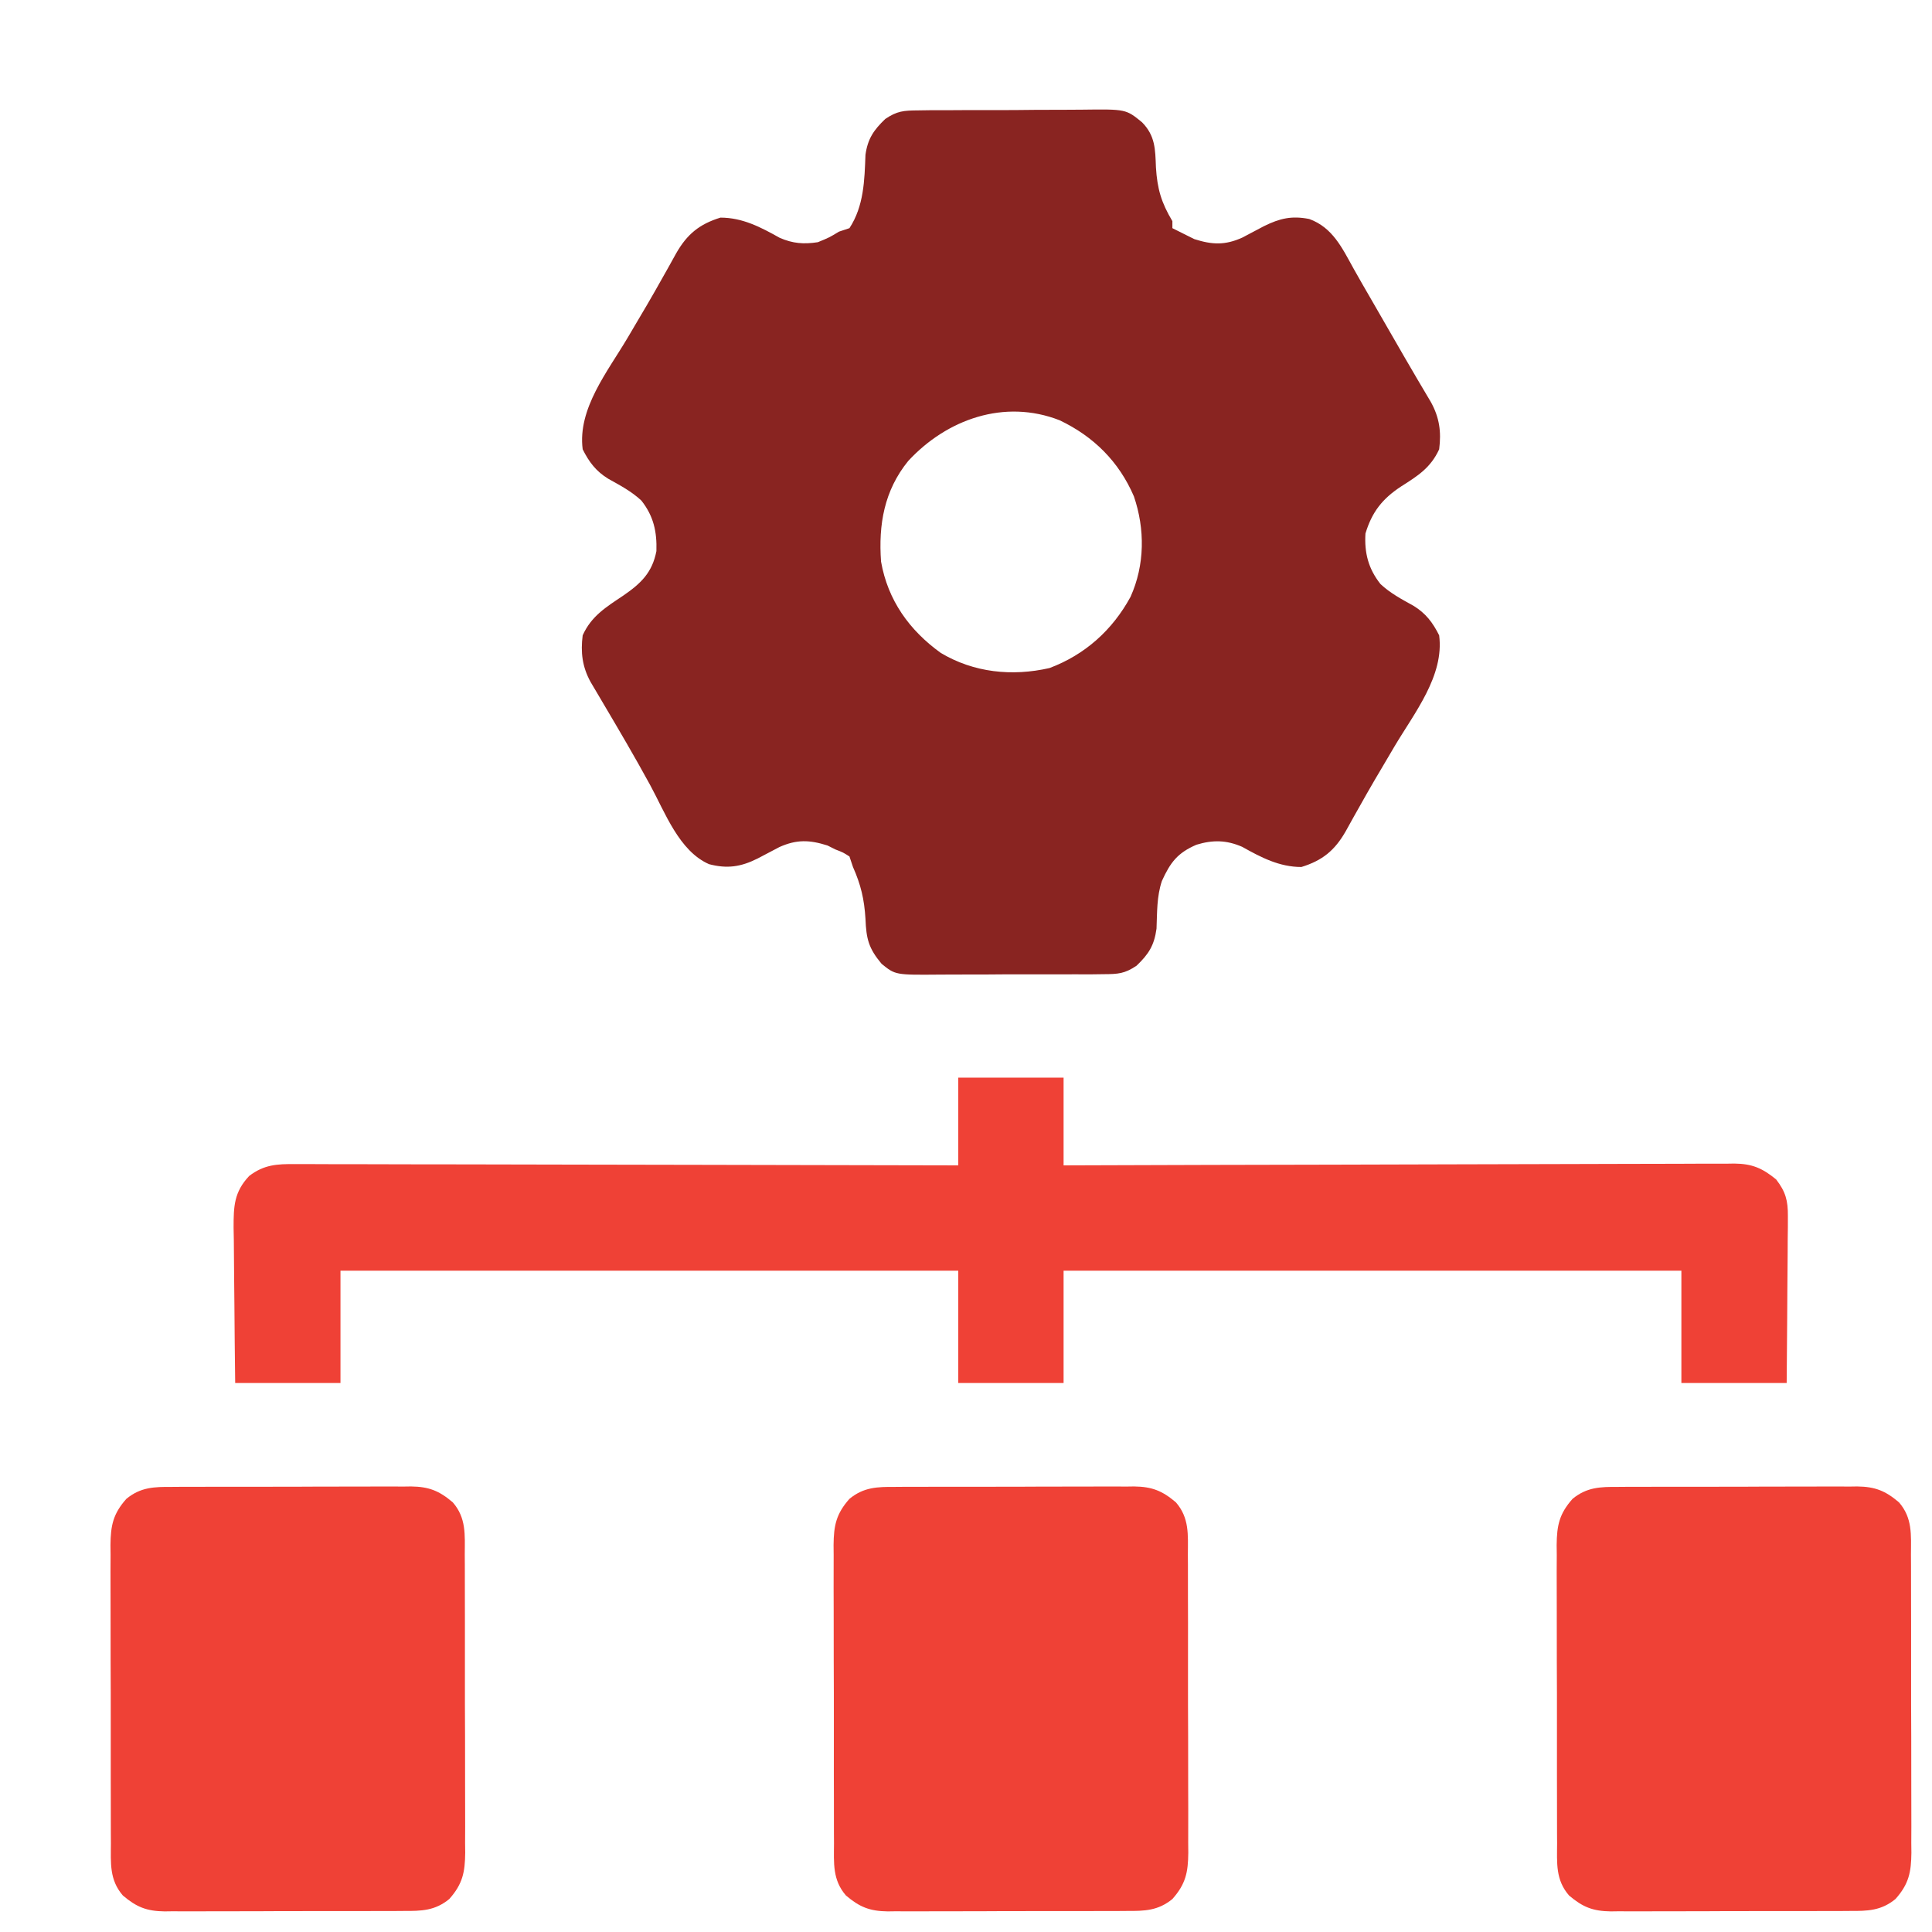
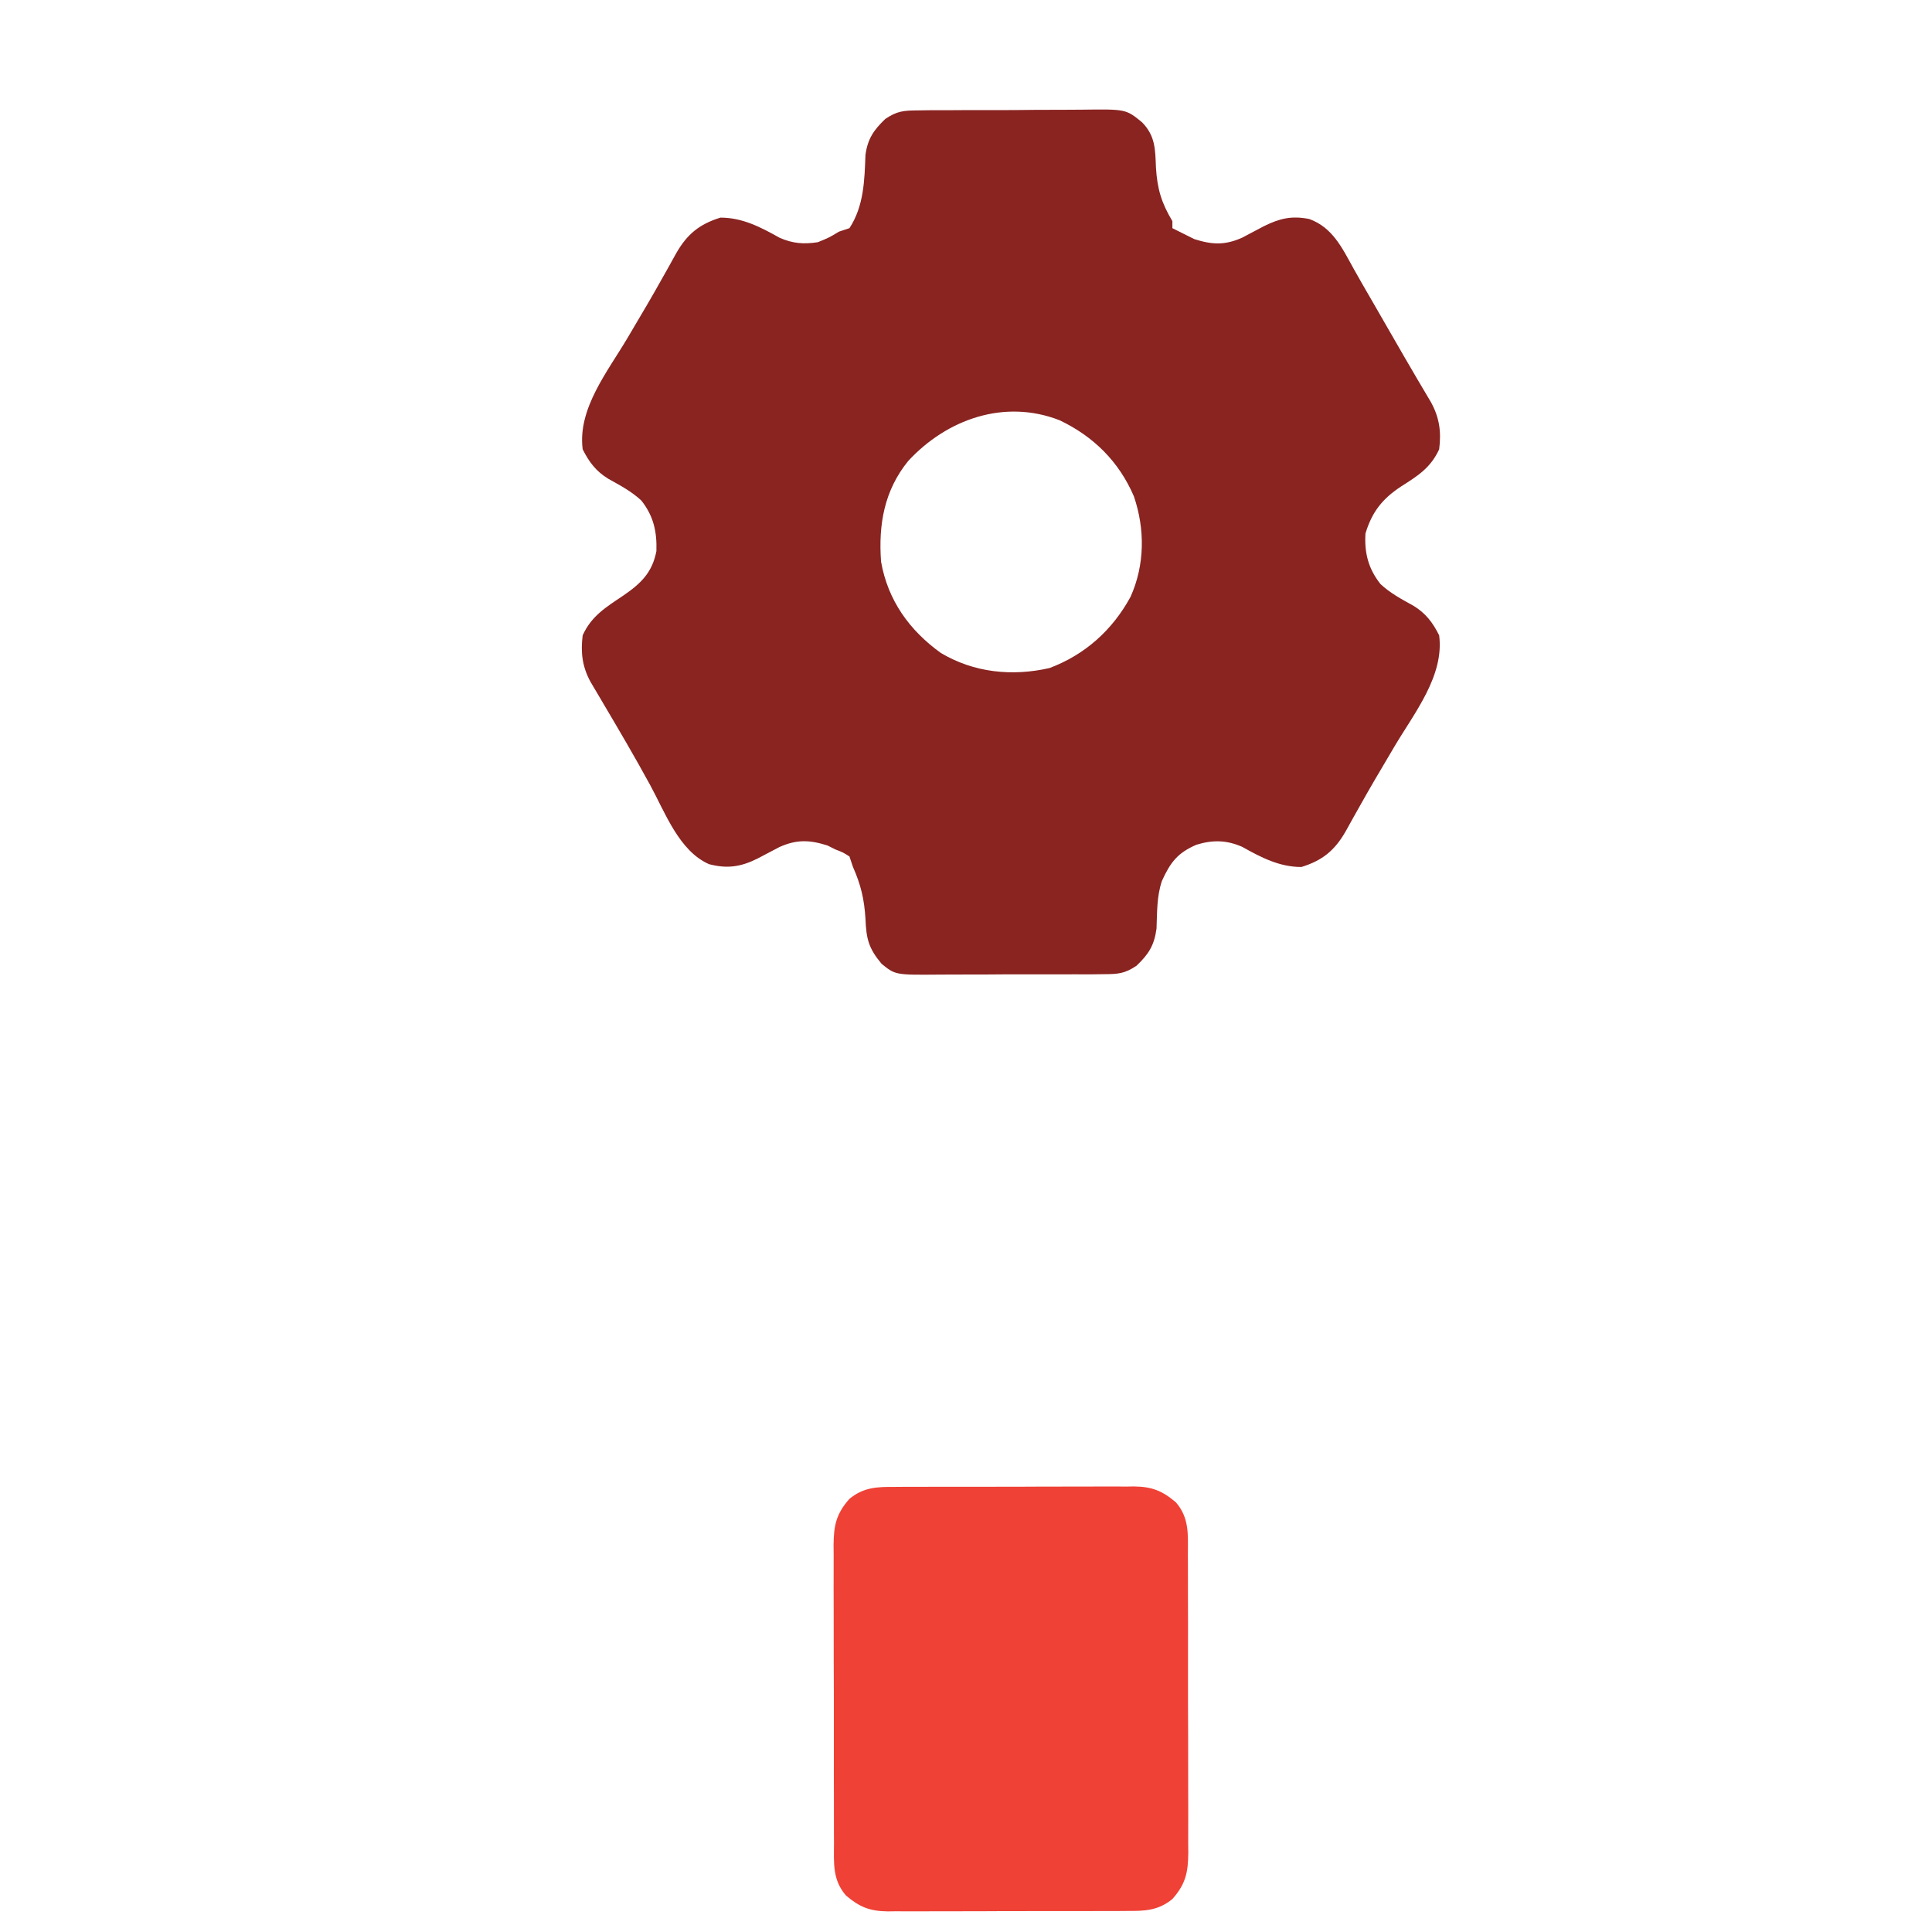
<svg xmlns="http://www.w3.org/2000/svg" width="86" height="86" viewBox="0 0 86 86" fill="none">
  <g filter="url(#filter0_d_838_294)">
    <path d="M36.862 0.914C37.065 0.911 37.267 0.908 37.476 0.905C37.697 0.905 37.917 0.905 38.137 0.906C38.365 0.905 38.592 0.903 38.82 0.902C39.296 0.899 39.772 0.899 40.248 0.901C40.857 0.903 41.465 0.898 42.073 0.89C42.543 0.886 43.013 0.886 43.482 0.886C43.706 0.886 43.931 0.885 44.155 0.882C46.12 0.857 46.12 0.857 46.839 1.446C47.426 2.048 47.424 2.639 47.455 3.451C47.515 4.418 47.696 5.019 48.187 5.844C48.187 5.947 48.187 6.05 48.187 6.156C48.394 6.263 48.603 6.367 48.812 6.469C48.986 6.556 48.986 6.556 49.164 6.644C49.965 6.899 50.535 6.92 51.297 6.577C51.621 6.406 51.944 6.236 52.267 6.065C52.968 5.721 53.493 5.594 54.279 5.748C55.325 6.129 55.746 7.043 56.26 7.97C56.512 8.421 56.771 8.868 57.03 9.315C57.53 10.177 58.027 11.04 58.523 11.905C58.908 12.572 59.3 13.234 59.693 13.896C60.074 14.584 60.163 15.225 60.062 16C59.684 16.823 59.112 17.182 58.372 17.651C57.536 18.199 57.069 18.791 56.781 19.75C56.729 20.614 56.911 21.316 57.449 21.997C57.886 22.407 58.398 22.676 58.92 22.966C59.467 23.301 59.779 23.715 60.062 24.281C60.296 26.084 58.953 27.741 58.07 29.232C57.877 29.559 57.684 29.886 57.492 30.213C57.398 30.372 57.304 30.531 57.207 30.695C56.96 31.117 56.719 31.541 56.481 31.967C56.412 32.089 56.343 32.21 56.273 32.335C56.147 32.557 56.024 32.78 55.902 33.003C55.415 33.856 54.866 34.305 53.93 34.593C52.948 34.593 52.138 34.168 51.293 33.695C50.589 33.389 49.98 33.382 49.258 33.602C48.414 33.966 48.095 34.39 47.719 35.218C47.488 35.911 47.51 36.61 47.481 37.336C47.377 38.086 47.135 38.467 46.593 38.986C46.064 39.343 45.77 39.361 45.136 39.364C44.932 39.367 44.729 39.369 44.519 39.372C44.299 39.371 44.078 39.37 43.857 39.37C43.629 39.37 43.401 39.371 43.173 39.372C42.697 39.374 42.22 39.373 41.743 39.371C41.133 39.368 40.524 39.372 39.914 39.378C39.444 39.381 38.973 39.381 38.503 39.38C38.278 39.379 38.053 39.38 37.829 39.383C35.855 39.4 35.855 39.4 35.243 38.903C34.666 38.212 34.561 37.8 34.525 36.898C34.472 36.029 34.321 35.386 33.969 34.593C33.917 34.439 33.866 34.284 33.812 34.125C33.534 33.946 33.534 33.946 33.187 33.812C33.071 33.754 32.955 33.696 32.836 33.636C32.032 33.381 31.463 33.363 30.697 33.704C30.372 33.874 30.047 34.045 29.723 34.216C28.974 34.591 28.366 34.678 27.562 34.467C26.227 33.883 25.602 32.157 24.938 30.94C24.255 29.688 23.532 28.459 22.806 27.232C22.716 27.078 22.625 26.925 22.532 26.767C22.452 26.63 22.371 26.494 22.287 26.353C21.917 25.678 21.841 25.038 21.937 24.281C22.325 23.418 22.988 23.019 23.748 22.509C24.535 21.968 25.035 21.484 25.219 20.531C25.246 19.664 25.093 18.971 24.551 18.284C24.113 17.873 23.602 17.605 23.08 17.314C22.532 16.98 22.22 16.566 21.937 16C21.704 14.197 23.047 12.54 23.93 11.049C24.122 10.722 24.315 10.395 24.508 10.068C24.602 9.909 24.696 9.75 24.793 9.586C25.04 9.164 25.28 8.74 25.519 8.314C25.588 8.192 25.656 8.071 25.727 7.946C25.853 7.724 25.976 7.501 26.098 7.277C26.585 6.424 27.134 5.975 28.07 5.687C29.052 5.687 29.862 6.112 30.707 6.586C31.293 6.84 31.776 6.878 32.406 6.781C32.917 6.571 32.917 6.571 33.344 6.312C33.498 6.261 33.653 6.209 33.812 6.156C34.456 5.172 34.483 4.024 34.525 2.888C34.627 2.174 34.891 1.789 35.407 1.295C35.935 0.938 36.229 0.919 36.862 0.914ZM36.43 16.517C35.36 17.832 35.099 19.346 35.219 21C35.52 22.716 36.474 24.052 37.875 25.062C39.344 25.941 41.049 26.118 42.718 25.737C44.297 25.144 45.516 24.05 46.323 22.569C46.962 21.152 46.972 19.555 46.474 18.095C45.809 16.547 44.679 15.427 43.166 14.707C40.71 13.748 38.151 14.659 36.43 16.517Z" fill="#892421" />
-     <path d="M38.656 43.969C40.203 43.969 41.75 43.969 43.344 43.969C43.344 45.258 43.344 46.547 43.344 47.875C43.727 47.874 44.111 47.872 44.506 47.871C48.116 47.858 51.725 47.849 55.335 47.843C57.191 47.839 59.047 47.835 60.903 47.828C62.521 47.822 64.138 47.818 65.756 47.816C66.612 47.815 67.469 47.813 68.325 47.809C69.132 47.805 69.938 47.803 70.744 47.804C71.04 47.804 71.336 47.803 71.632 47.8C72.036 47.797 72.44 47.798 72.844 47.8C72.961 47.798 73.078 47.796 73.198 47.794C73.997 47.803 74.447 47.998 75.062 48.5C75.486 49.05 75.589 49.442 75.585 50.13C75.584 50.296 75.584 50.462 75.584 50.632C75.582 50.809 75.579 50.987 75.577 51.169C75.576 51.352 75.576 51.535 75.575 51.723C75.572 52.305 75.567 52.888 75.561 53.471C75.558 53.866 75.556 54.261 75.554 54.657C75.549 55.626 75.54 56.594 75.531 57.562C73.984 57.562 72.438 57.562 70.844 57.562C70.844 55.913 70.844 54.263 70.844 52.562C61.769 52.562 52.694 52.562 43.344 52.562C43.344 54.212 43.344 55.862 43.344 57.562C41.797 57.562 40.25 57.562 38.656 57.562C38.656 55.913 38.656 54.263 38.656 52.562C29.581 52.562 20.506 52.562 11.156 52.562C11.156 54.212 11.156 55.862 11.156 57.562C9.609 57.562 8.063 57.562 6.469 57.562C6.454 56.4 6.442 55.238 6.434 54.076C6.431 53.681 6.427 53.285 6.422 52.89C6.414 52.322 6.41 51.753 6.408 51.184C6.403 50.92 6.403 50.92 6.398 50.65C6.398 49.705 6.413 49.066 7.094 48.344C7.753 47.841 8.336 47.809 9.138 47.819C9.264 47.818 9.39 47.818 9.52 47.817C9.943 47.817 10.366 47.819 10.789 47.822C11.093 47.822 11.396 47.822 11.7 47.822C12.523 47.821 13.346 47.824 14.17 47.828C15.03 47.83 15.891 47.831 16.752 47.831C18.381 47.833 20.011 47.837 21.641 47.841C23.496 47.846 25.351 47.849 27.207 47.851C31.023 47.856 34.84 47.865 38.656 47.875C38.656 46.586 38.656 45.297 38.656 43.969Z" fill="#EF4136" />
-     <path d="M68.031 62.187C68.155 62.186 68.278 62.185 68.406 62.184C68.813 62.181 69.22 62.181 69.627 62.182C69.911 62.181 70.195 62.181 70.479 62.18C71.074 62.178 71.668 62.179 72.263 62.18C73.024 62.182 73.785 62.179 74.546 62.174C75.132 62.172 75.718 62.172 76.304 62.172C76.585 62.172 76.865 62.172 77.146 62.17C77.538 62.167 77.931 62.169 78.323 62.172C78.439 62.17 78.554 62.169 78.673 62.167C79.47 62.178 79.926 62.36 80.531 62.875C81.134 63.571 81.067 64.317 81.063 65.193C81.064 65.347 81.065 65.501 81.066 65.66C81.069 66.169 81.069 66.677 81.068 67.186C81.068 67.54 81.069 67.894 81.07 68.248C81.072 68.99 81.071 69.731 81.07 70.473C81.068 71.423 81.071 72.373 81.076 73.323C81.078 74.054 81.078 74.785 81.078 75.516C81.078 75.866 81.078 76.217 81.08 76.567C81.083 77.057 81.081 77.547 81.078 78.037C81.08 78.181 81.081 78.326 81.083 78.474C81.073 79.338 80.972 79.86 80.375 80.531C79.74 81.053 79.135 81.068 78.344 81.063C78.22 81.064 78.097 81.065 77.969 81.066C77.562 81.069 77.155 81.069 76.748 81.068C76.464 81.068 76.18 81.069 75.896 81.07C75.301 81.072 74.707 81.071 74.112 81.07C73.351 81.068 72.59 81.071 71.829 81.076C71.243 81.078 70.657 81.078 70.071 81.078C69.79 81.078 69.51 81.078 69.229 81.08C68.837 81.083 68.444 81.081 68.051 81.078C67.936 81.08 67.821 81.081 67.702 81.083C66.905 81.072 66.449 80.89 65.844 80.375C65.24 79.679 65.308 78.933 65.312 78.057C65.311 77.903 65.31 77.749 65.309 77.59C65.306 77.081 65.306 76.573 65.307 76.064C65.306 75.71 65.306 75.356 65.305 75.002C65.303 74.26 65.304 73.519 65.305 72.777C65.307 71.827 65.304 70.877 65.299 69.927C65.296 69.196 65.296 68.465 65.297 67.734C65.297 67.384 65.296 67.033 65.295 66.683C65.292 66.193 65.294 65.703 65.297 65.213C65.295 65.069 65.293 64.924 65.292 64.776C65.302 63.912 65.403 63.39 66 62.719C66.634 62.197 67.24 62.182 68.031 62.187Z" fill="#EF4136" />
    <path d="M35.844 62.187C35.967 62.186 36.091 62.185 36.218 62.184C36.625 62.181 37.032 62.181 37.44 62.182C37.724 62.181 38.008 62.181 38.291 62.18C38.886 62.178 39.481 62.179 40.075 62.18C40.836 62.182 41.597 62.179 42.358 62.174C42.944 62.172 43.53 62.172 44.117 62.172C44.397 62.172 44.678 62.172 44.958 62.17C45.351 62.167 45.743 62.169 46.136 62.172C46.251 62.17 46.366 62.169 46.485 62.167C47.282 62.178 47.739 62.36 48.344 62.875C48.947 63.571 48.88 64.317 48.876 65.193C48.877 65.347 48.878 65.501 48.879 65.66C48.882 66.169 48.881 66.677 48.88 67.186C48.881 67.54 48.882 67.894 48.883 68.248C48.884 68.99 48.884 69.731 48.882 70.473C48.88 71.423 48.883 72.373 48.888 73.323C48.891 74.054 48.891 74.785 48.89 75.516C48.89 75.866 48.891 76.217 48.893 76.567C48.895 77.057 48.894 77.547 48.891 78.037C48.892 78.181 48.894 78.326 48.895 78.474C48.886 79.338 48.784 79.86 48.188 80.531C47.553 81.053 46.947 81.068 46.156 81.063C46.033 81.064 45.909 81.065 45.782 81.066C45.374 81.069 44.967 81.069 44.56 81.068C44.276 81.068 43.992 81.069 43.709 81.07C43.114 81.072 42.519 81.071 41.925 81.07C41.164 81.068 40.403 81.071 39.642 81.076C39.056 81.078 38.469 81.078 37.883 81.078C37.603 81.078 37.322 81.078 37.042 81.08C36.649 81.083 36.257 81.081 35.864 81.078C35.749 81.08 35.633 81.081 35.515 81.083C34.718 81.072 34.261 80.89 33.656 80.375C33.053 79.679 33.12 78.933 33.124 78.057C33.123 77.903 33.122 77.749 33.121 77.59C33.118 77.081 33.119 76.573 33.12 76.064C33.119 75.71 33.118 75.356 33.117 75.002C33.116 74.26 33.116 73.519 33.118 72.777C33.12 71.827 33.116 70.877 33.112 69.927C33.109 69.196 33.109 68.465 33.11 67.734C33.11 67.384 33.109 67.033 33.107 66.683C33.105 66.193 33.106 65.703 33.109 65.213C33.108 65.069 33.106 64.924 33.105 64.776C33.114 63.912 33.216 63.39 33.812 62.719C34.447 62.197 35.053 62.182 35.844 62.187Z" fill="#EF4136" />
-     <path d="M3.656 62.187C3.78 62.186 3.903 62.185 4.031 62.184C4.438 62.181 4.845 62.181 5.252 62.182C5.536 62.181 5.82 62.181 6.104 62.18C6.699 62.178 7.293 62.179 7.888 62.18C8.649 62.182 9.41 62.179 10.171 62.174C10.757 62.172 11.343 62.172 11.929 62.172C12.21 62.172 12.49 62.172 12.771 62.17C13.163 62.167 13.556 62.169 13.948 62.172C14.064 62.17 14.179 62.169 14.298 62.167C15.095 62.178 15.551 62.36 16.156 62.875C16.759 63.571 16.692 64.317 16.688 65.193C16.689 65.347 16.69 65.501 16.691 65.66C16.694 66.169 16.694 66.677 16.693 67.186C16.693 67.54 16.694 67.894 16.695 68.248C16.697 68.99 16.696 69.731 16.695 70.473C16.693 71.423 16.696 72.373 16.701 73.323C16.703 74.054 16.703 74.785 16.703 75.516C16.703 75.866 16.703 76.217 16.705 76.567C16.708 77.057 16.706 77.547 16.703 78.037C16.705 78.181 16.706 78.326 16.708 78.474C16.698 79.338 16.597 79.86 16 80.531C15.366 81.053 14.76 81.068 13.969 81.063C13.845 81.064 13.722 81.065 13.594 81.066C13.187 81.069 12.78 81.069 12.373 81.068C12.089 81.068 11.805 81.069 11.521 81.07C10.926 81.072 10.332 81.071 9.737 81.07C8.976 81.068 8.215 81.071 7.454 81.076C6.868 81.078 6.282 81.078 5.696 81.078C5.415 81.078 5.135 81.078 4.854 81.08C4.462 81.083 4.069 81.081 3.676 81.078C3.561 81.08 3.446 81.081 3.327 81.083C2.53 81.072 2.074 80.89 1.469 80.375C0.866 79.679 0.933 78.933 0.937 78.057C0.936 77.903 0.935 77.749 0.934 77.59C0.931 77.081 0.931 76.573 0.932 76.064C0.931 75.71 0.931 75.356 0.93 75.002C0.928 74.26 0.929 73.519 0.93 72.777C0.932 71.827 0.929 70.877 0.924 69.927C0.921 69.196 0.922 68.465 0.922 67.734C0.922 67.384 0.921 67.033 0.92 66.683C0.917 66.193 0.919 65.703 0.922 65.213C0.92 65.069 0.919 64.924 0.917 64.776C0.927 63.912 1.028 63.39 1.625 62.719C2.259 62.197 2.865 62.182 3.656 62.187Z" fill="#EF4136" />
  </g>
  <defs>
    <filter id="filter0_d_838_294" x="0.917" y="0.874" width="84.166" height="84.209" filterUnits="userSpaceOnUse" color-interpolation-filters="sRGB">
      <feFlood flood-opacity="0" result="BackgroundImageFix" />
      <feColorMatrix in="SourceAlpha" type="matrix" values="0 0 0 0 0 0 0 0 0 0 0 0 0 0 0 0 0 0 127 0" result="hardAlpha" />
      <feOffset dx="4" dy="4" />
      <feComposite in2="hardAlpha" operator="out" />
      <feColorMatrix type="matrix" values="0 0 0 0 0 0 0 0 0 0 0 0 0 0 0 0 0 0 0.25 0" />
      <feBlend mode="normal" in2="BackgroundImageFix" result="effect1_dropShadow_838_294" />
      <feBlend mode="normal" in="SourceGraphic" in2="effect1_dropShadow_838_294" result="shape" />
    </filter>
  </defs>
</svg>